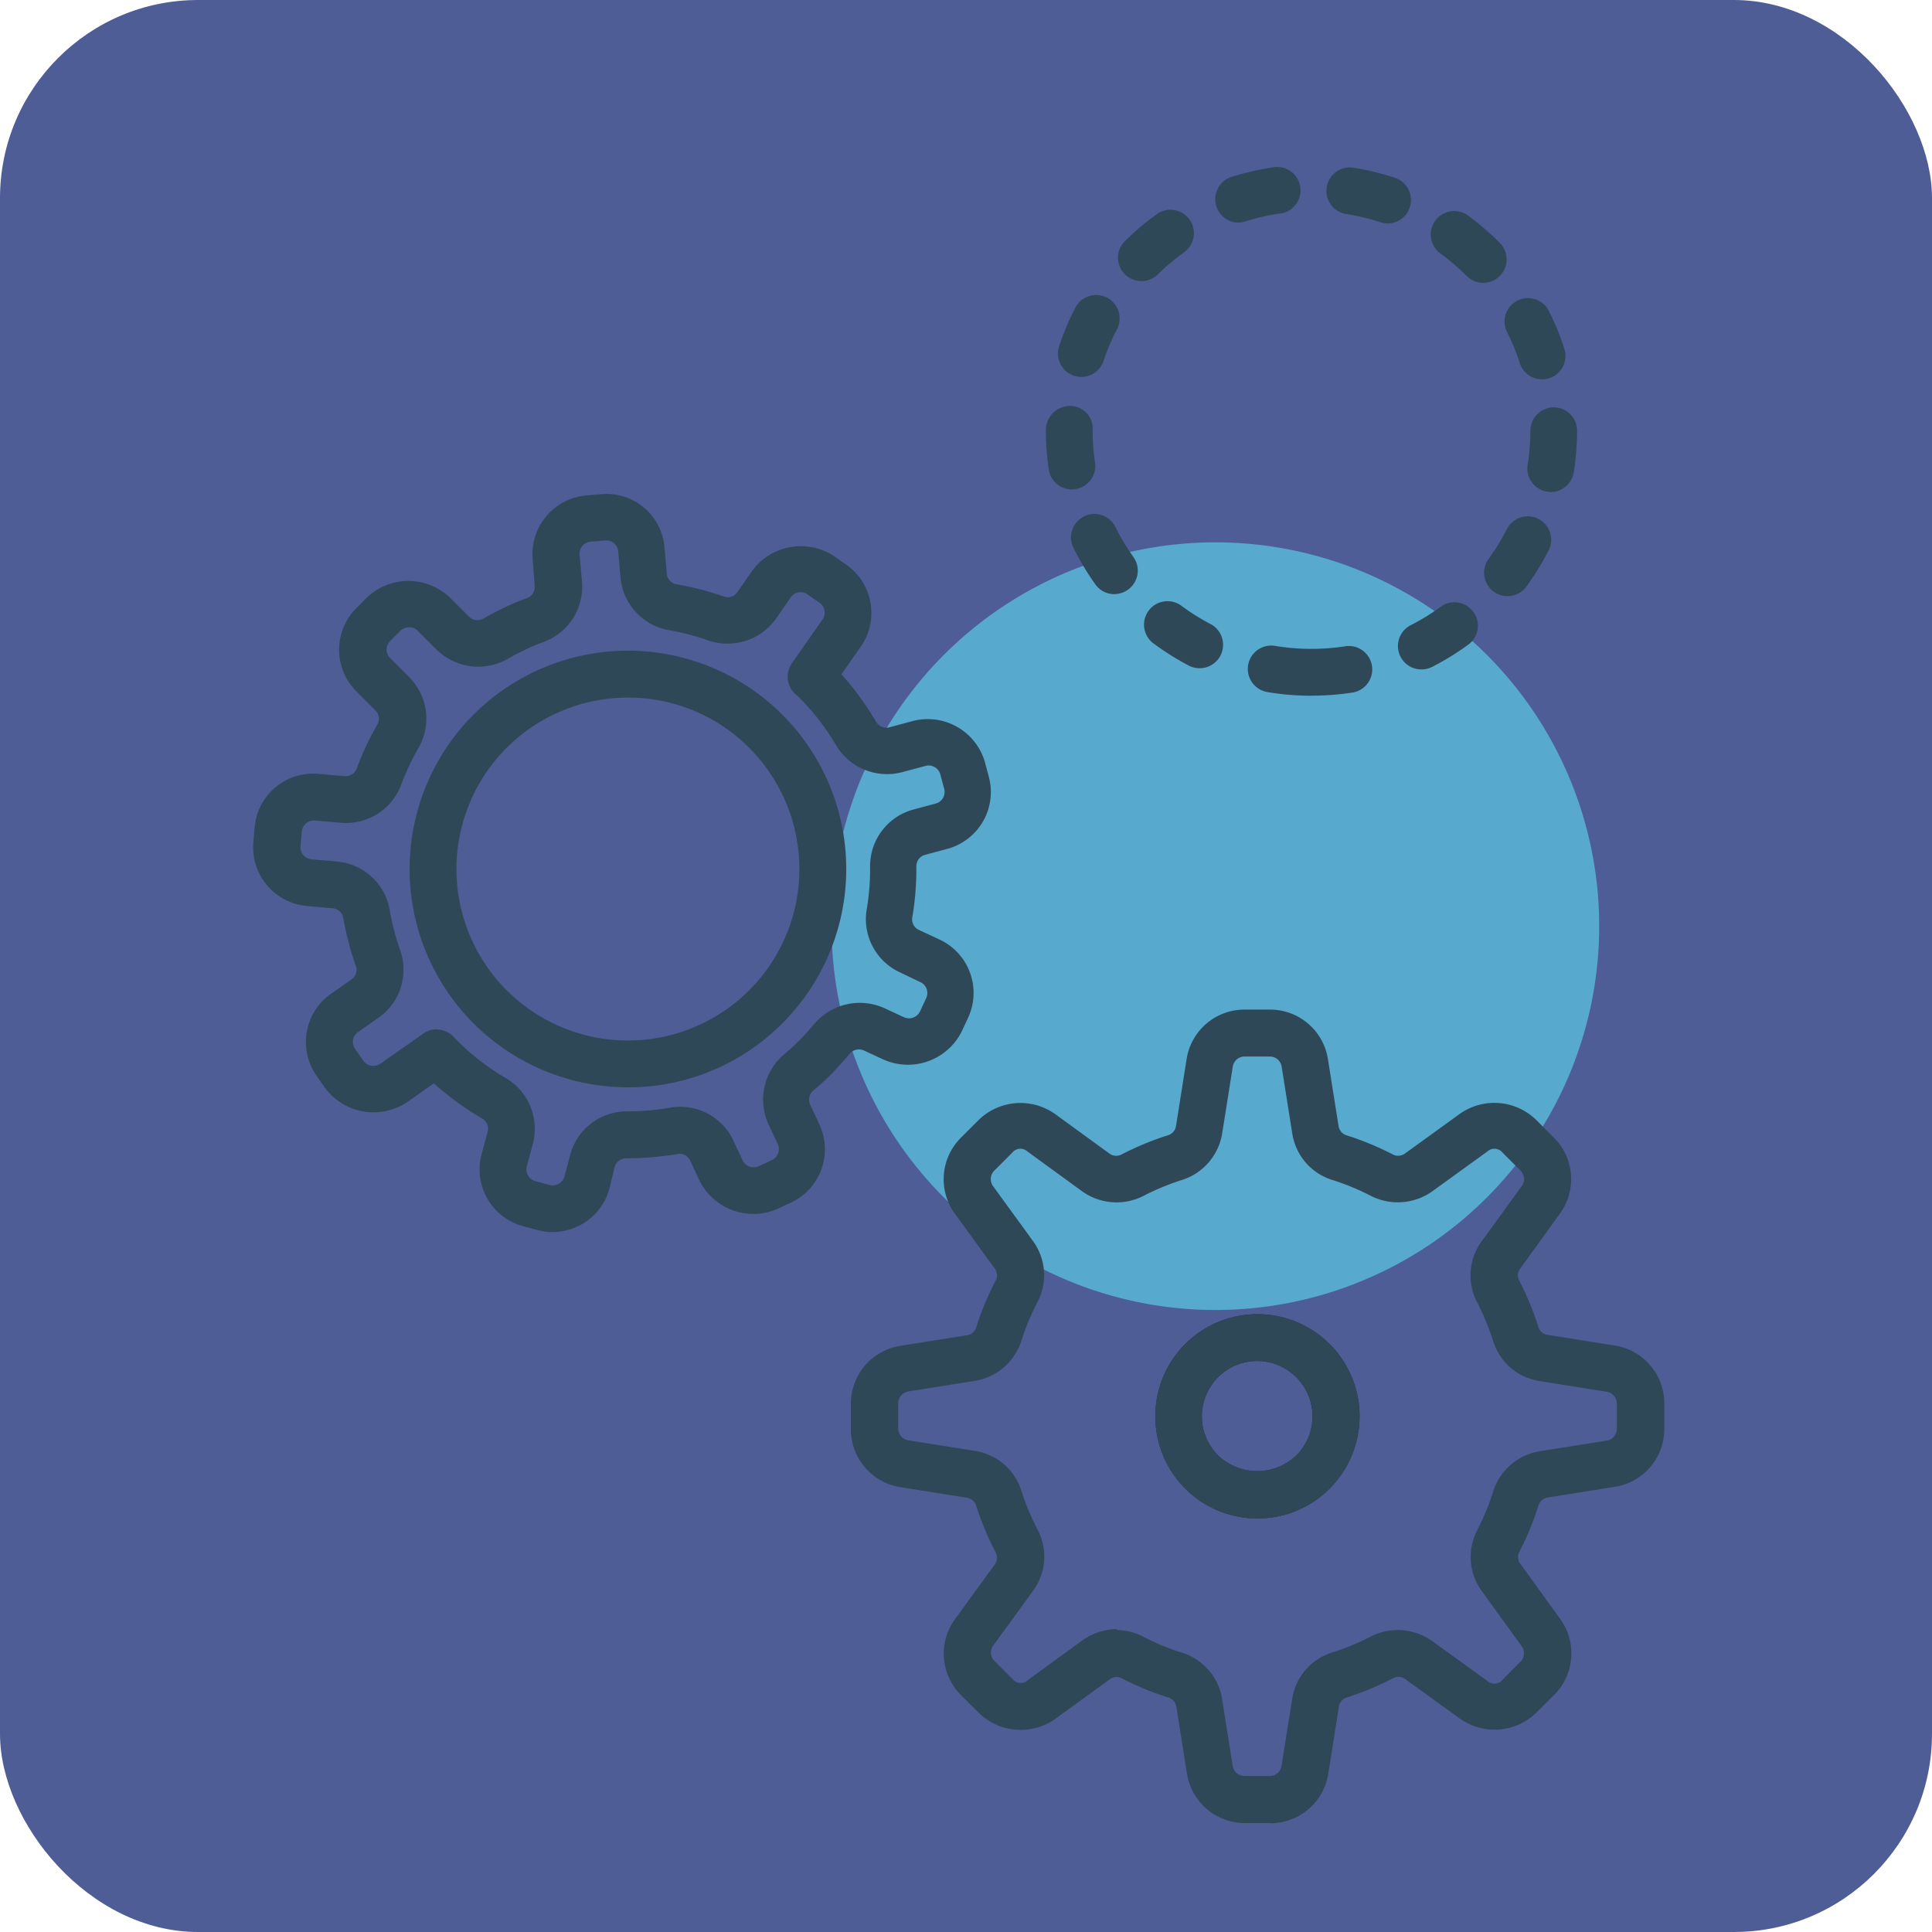
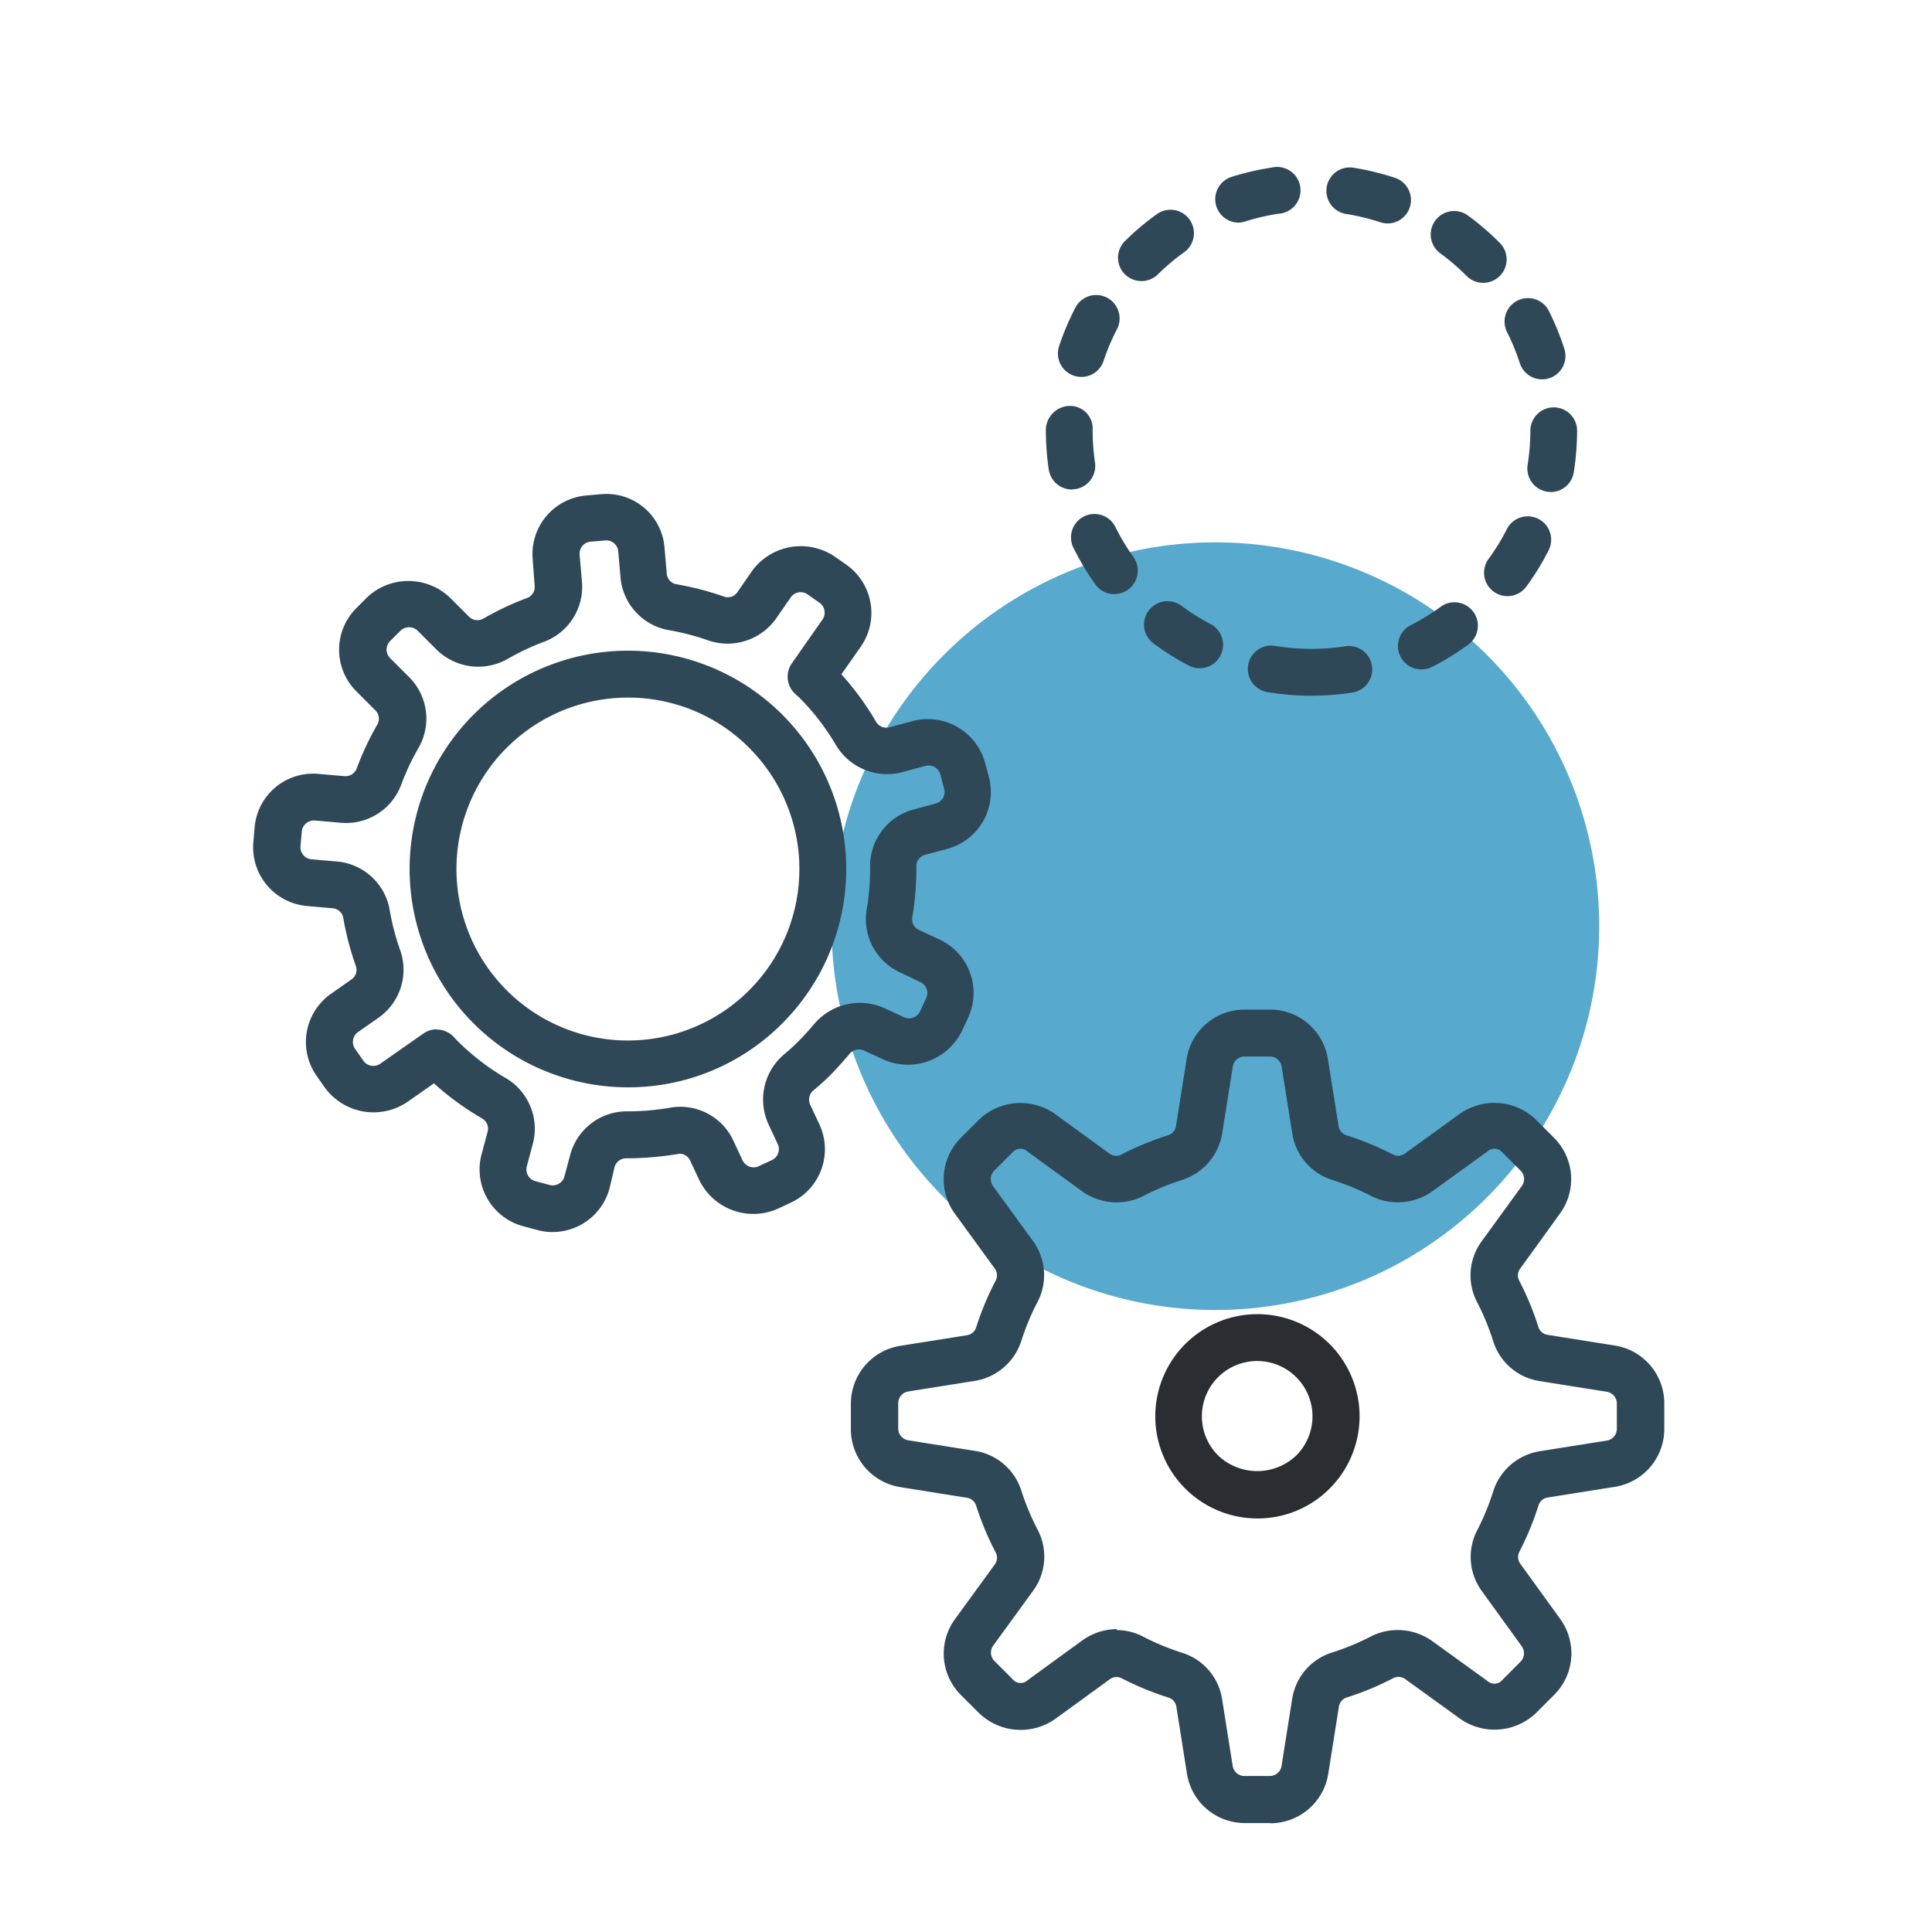
<svg xmlns="http://www.w3.org/2000/svg" width="39" height="39" viewBox="0 0 39 39">
  <defs>
    <clipPath id="clip-path">
      <rect id="Rectangle_6" data-name="Rectangle 6" width="28.48" height="33.427" fill="none" />
    </clipPath>
  </defs>
  <g id="Group_8" data-name="Group 8" transform="translate(-0.308 0.148)">
-     <rect id="Rectangle_9" data-name="Rectangle 9" width="39" height="39" rx="4" transform="translate(0.308 -0.148)" fill="#4e5d96" />
    <g id="Mask_Group_3" data-name="Mask Group 3" transform="translate(5.422 3.226)" clip-path="url(#clip-path)">
      <path id="Path_8" data-name="Path 8" d="M30.37,30.175a7.748,7.748,0,1,0-7.748-7.748,7.748,7.748,0,0,0,7.748,7.748" transform="translate(-10.95 -7.105)" fill="#57a9ce" />
      <path id="Path_9" data-name="Path 9" d="M37.341,49a2.062,2.062,0,1,1,1.458-.6,2.047,2.047,0,0,1-1.458.6m0-3.178a1.116,1.116,0,0,0-.79,1.906,1.144,1.144,0,0,0,1.579,0,1.117,1.117,0,0,0-.789-1.906" transform="translate(-17.076 -21.722)" fill="#2a2d32" />
-       <path id="Path_10" data-name="Path 10" d="M37.341,49a2.062,2.062,0,1,1,1.458-.6,2.047,2.047,0,0,1-1.458.6m0-3.178a1.116,1.116,0,0,0-.79,1.906,1.144,1.144,0,0,0,1.579,0,1.117,1.117,0,0,0-.789-1.906" transform="translate(-17.076 -21.722)" fill="#2f4858" />
      <path id="Path_11" data-name="Path 11" d="M31.839,49.381h-.507a1.182,1.182,0,0,1-1.173-1l-.213-1.344a.232.232,0,0,0-.153-.187,5.939,5.939,0,0,1-.956-.394.231.231,0,0,0-.239.025l-1.1.8a1.211,1.211,0,0,1-1.538-.122L25.6,46.8a1.18,1.18,0,0,1-.122-1.537l.8-1.1a.228.228,0,0,0,.024-.237,5.949,5.949,0,0,1-.4-.958.232.232,0,0,0-.187-.154L24.375,42.6a1.183,1.183,0,0,1-1-1.173v-.507a1.183,1.183,0,0,1,1-1.173l1.34-.213a.23.23,0,0,0,.187-.153,5.958,5.958,0,0,1,.4-.958.231.231,0,0,0-.025-.239l-.8-1.1a1.183,1.183,0,0,1,.121-1.539l.358-.358a1.208,1.208,0,0,1,1.537-.122l1.1.8a.229.229,0,0,0,.237.024,5.963,5.963,0,0,1,.955-.395.232.232,0,0,0,.154-.187l.213-1.347a1.182,1.182,0,0,1,1.173-1h.507a1.182,1.182,0,0,1,1.173,1l.214,1.347a.232.232,0,0,0,.153.188,5.921,5.921,0,0,1,.951.393.233.233,0,0,0,.239-.024l1.106-.8a1.209,1.209,0,0,1,1.538.12l.359.36a1.18,1.18,0,0,1,.122,1.536l-.8,1.108a.226.226,0,0,0-.024.237,5.927,5.927,0,0,1,.393.949.229.229,0,0,0,.186.152l1.353.215a1.182,1.182,0,0,1,1,1.173v.507a1.182,1.182,0,0,1-1,1.173l-1.35.215a.23.23,0,0,0-.187.153,5.93,5.93,0,0,1-.392.949.231.231,0,0,0,.025.239l.8,1.107a1.182,1.182,0,0,1-.121,1.538l-.359.359a1.209,1.209,0,0,1-1.537.122l-1.107-.8a.233.233,0,0,0-.238-.023,5.865,5.865,0,0,1-.95.395.23.23,0,0,0-.153.187l-.214,1.35a1.183,1.183,0,0,1-1.173,1m-3.1-3.9a1.158,1.158,0,0,1,.531.13,4.976,4.976,0,0,0,.8.331,1.167,1.167,0,0,1,.8.941l.213,1.344a.241.241,0,0,0,.239.2h.507a.241.241,0,0,0,.239-.2l.214-1.35a1.17,1.17,0,0,1,.8-.941,4.888,4.888,0,0,0,.8-.331,1.2,1.2,0,0,1,1.231.1l1.107.8a.211.211,0,0,0,.313-.025l.358-.359a.242.242,0,0,0,.025-.314l-.8-1.107a1.169,1.169,0,0,1-.1-1.23,4.949,4.949,0,0,0,.329-.8,1.184,1.184,0,0,1,.942-.8l1.35-.214a.241.241,0,0,0,.2-.239v-.507a.241.241,0,0,0-.2-.239l-1.353-.215a1.169,1.169,0,0,1-.941-.8,4.92,4.92,0,0,0-.33-.8,1.165,1.165,0,0,1,.1-1.229l.805-1.108a.241.241,0,0,0-.025-.313l-.359-.359a.212.212,0,0,0-.313-.025l-1.106.8a1.2,1.2,0,0,1-1.231.1,4.983,4.983,0,0,0-.8-.33,1.169,1.169,0,0,1-.8-.942l-.214-1.347a.241.241,0,0,0-.239-.2h-.507a.241.241,0,0,0-.239.2l-.214,1.347a1.182,1.182,0,0,1-.8.941,5.062,5.062,0,0,0-.8.331,1.191,1.191,0,0,1-1.23-.1l-1.1-.8a.211.211,0,0,0-.312.026l-.358.358a.242.242,0,0,0-.025.315l.8,1.1a1.168,1.168,0,0,1,.1,1.231,4.941,4.941,0,0,0-.333.8,1.183,1.183,0,0,1-.942.8l-1.34.213a.242.242,0,0,0-.2.239v.507a.241.241,0,0,0,.2.239l1.343.213a1.169,1.169,0,0,1,.941.8,5,5,0,0,0,.334.8,1.166,1.166,0,0,1-.1,1.231l-.8,1.1a.24.24,0,0,0,.025.312l.359.359a.21.21,0,0,0,.314.025l1.1-.8a1.2,1.2,0,0,1,.7-.228" transform="translate(-11.313 -15.954)" fill="#2f4858" />
      <path id="Path_12" data-name="Path 12" d="M10.523,27.733a4.407,4.407,0,1,1,3.116-1.291,4.377,4.377,0,0,1-3.116,1.291m0-7.867A3.461,3.461,0,1,0,12.97,20.88a3.437,3.437,0,0,0-2.447-1.014" transform="translate(-2.961 -9.158)" fill="#2f4858" />
      <path id="Path_13" data-name="Path 13" d="M6.043,27.682a1.174,1.174,0,0,1-.308-.041l-.288-.077a1.187,1.187,0,0,1-.839-1.455l.121-.452a.237.237,0,0,0-.111-.268,5.787,5.787,0,0,1-.973-.709l-.545.382a1.218,1.218,0,0,1-1.654-.292l-.171-.244a1.19,1.19,0,0,1,.292-1.654l.414-.29a.233.233,0,0,0,.089-.269,5.93,5.93,0,0,1-.255-.974.235.235,0,0,0-.213-.193L1.085,21.1A1.19,1.19,0,0,1,0,19.813l.026-.3a1.184,1.184,0,0,1,1.287-1.08l.532.046h0a.243.243,0,0,0,.24-.151,5.813,5.813,0,0,1,.419-.893.237.237,0,0,0-.04-.284l-.385-.385a1.187,1.187,0,0,1,0-1.679l.211-.212a1.216,1.216,0,0,1,1.679,0l.386.386a.24.24,0,0,0,.285.039,5.793,5.793,0,0,1,.887-.418.237.237,0,0,0,.152-.243L5.639,14.1a1.187,1.187,0,0,1,1.08-1.287l.3-.026A1.175,1.175,0,0,1,8.3,13.863l.046.529a.236.236,0,0,0,.195.213,5.936,5.936,0,0,1,.961.249.231.231,0,0,0,.269-.089l.3-.434a1.219,1.219,0,0,1,1.654-.292l.245.171a1.19,1.19,0,0,1,.292,1.655l-.391.558a5.777,5.777,0,0,1,.7.959.24.24,0,0,0,.267.111l.477-.128a1.2,1.2,0,0,1,1.455.84l.077.287a1.188,1.188,0,0,1-.84,1.455l-.446.12a.235.235,0,0,0-.177.227,5.84,5.84,0,0,1-.083,1.039.235.235,0,0,0,.135.25l.418.195a1.188,1.188,0,0,1,.574,1.578l-.126.271a1.214,1.214,0,0,1-1.578.574l-.4-.185a.246.246,0,0,0-.29.07q-.168.2-.359.4-.176.176-.365.333a.243.243,0,0,0-.07.29l.187.4a1.188,1.188,0,0,1-.575,1.578l-.269.126a1.215,1.215,0,0,1-1.579-.575l-.187-.4a.237.237,0,0,0-.213-.138,6.321,6.321,0,0,1-1.059.093.245.245,0,0,0-.253.176L7.19,26.8a1.189,1.189,0,0,1-1.147.881M3.7,23.593a.473.473,0,0,1,.343.147l.049.054a4.8,4.8,0,0,0,1,.777,1.187,1.187,0,0,1,.55,1.33l-.121.453a.244.244,0,0,0,.172.3l.287.077a.245.245,0,0,0,.3-.172l.117-.437a1.182,1.182,0,0,1,1.138-.877h0a4.992,4.992,0,0,0,.883-.075,1.181,1.181,0,0,1,1.272.666l.187.4a.247.247,0,0,0,.322.118l.27-.126a.243.243,0,0,0,.125-.137.24.24,0,0,0-.008-.185l-.187-.4a1.194,1.194,0,0,1,.32-1.415q.157-.131.3-.276t.3-.33a1.206,1.206,0,0,1,1.417-.324l.4.185a.246.246,0,0,0,.321-.117l.126-.27a.242.242,0,0,0-.117-.322l-.418-.2a1.182,1.182,0,0,1-.667-1.265,4.883,4.883,0,0,0,.069-.87,1.181,1.181,0,0,1,.877-1.15l.446-.12a.242.242,0,0,0,.172-.3l-.077-.288a.245.245,0,0,0-.3-.172l-.477.128a1.2,1.2,0,0,1-1.328-.545,4.824,4.824,0,0,0-.746-.966l-.086-.077a.472.472,0,0,1-.06-.612l.618-.883a.244.244,0,0,0-.059-.338l-.244-.17a.242.242,0,0,0-.337.06l-.3.433a1.2,1.2,0,0,1-1.359.439,4.871,4.871,0,0,0-.8-.209,1.185,1.185,0,0,1-.978-1.063l-.046-.529a.244.244,0,0,0-.241-.221l-.318.027a.241.241,0,0,0-.165.085.246.246,0,0,0-.056.177l.048.546a1.185,1.185,0,0,1-.765,1.212,4.813,4.813,0,0,0-.742.35,1.2,1.2,0,0,1-1.426-.189l-.386-.386a.251.251,0,0,0-.343,0l-.211.211a.244.244,0,0,0,0,.344l.385.385a1.182,1.182,0,0,1,.189,1.426,4.919,4.919,0,0,0-.351.747,1.188,1.188,0,0,1-1.212.766l-.533-.046h0a.248.248,0,0,0-.261.22l-.026.3a.243.243,0,0,0,.221.263l.516.045a1.183,1.183,0,0,1,1.063.976,4.866,4.866,0,0,0,.213.815,1.183,1.183,0,0,1-.438,1.362l-.414.29a.243.243,0,0,0-.06.337l.171.245a.239.239,0,0,0,.2.1.243.243,0,0,0,.139-.044l.868-.608a.468.468,0,0,1,.271-.086" transform="translate(0 -6.185)" fill="#2f4858" />
      <path id="Path_14" data-name="Path 14" d="M36.373,10.67h-.031a.1.1,0,0,1-.025,0,5.267,5.267,0,0,1-.838-.074.472.472,0,1,1,.157-.932,4.424,4.424,0,0,0,.688.06h.049a4.365,4.365,0,0,0,.689-.054.473.473,0,0,1,.148.934,5.374,5.374,0,0,1-.837.065m2.217-.53a.472.472,0,0,1-.214-.894,4.433,4.433,0,0,0,.589-.361.473.473,0,1,1,.557.764,5.259,5.259,0,0,1-.717.44.467.467,0,0,1-.214.051m-4.48-.024a.476.476,0,0,1-.22-.054,5.591,5.591,0,0,1-.71-.446.473.473,0,0,1,.564-.76,4.423,4.423,0,0,0,.587.368.473.473,0,0,1-.221.892m6.215-1.455a.473.473,0,0,1-.382-.751,4.388,4.388,0,0,0,.363-.588.473.473,0,1,1,.842.43,5.294,5.294,0,0,1-.441.715.471.471,0,0,1-.382.194M32.391,8.62a.471.471,0,0,1-.385-.2,5.365,5.365,0,0,1-.433-.72.473.473,0,1,1,.846-.422,4.468,4.468,0,0,0,.357.593.473.473,0,0,1-.384.747M41.2,6.557a.474.474,0,0,1-.467-.547,4.525,4.525,0,0,0,.056-.69.472.472,0,0,1,.472-.471h0a.472.472,0,0,1,.471.474,5.453,5.453,0,0,1-.067.836.474.474,0,0,1-.467.4m-9.665-.052a.472.472,0,0,1-.466-.4,5.362,5.362,0,0,1-.059-.795.49.49,0,0,1,.473-.492.456.456,0,0,1,.472.453v.039A4.477,4.477,0,0,0,32,5.963a.473.473,0,0,1-.469.542m9.493-2.221a.473.473,0,0,1-.449-.328,4.439,4.439,0,0,0-.264-.641.473.473,0,0,1,.844-.426,5.345,5.345,0,0,1,.319.778.472.472,0,0,1-.45.617m-9.3-.05a.472.472,0,0,1-.448-.622,5.349,5.349,0,0,1,.327-.774.473.473,0,1,1,.839.437,4.49,4.49,0,0,0-.269.636.472.472,0,0,1-.448.324m8.112-1.9a.471.471,0,0,1-.336-.139,4.394,4.394,0,0,0-.524-.451.473.473,0,1,1,.559-.763,5.392,5.392,0,0,1,.636.548.472.472,0,0,1-.335.805M32.938,2.3a.472.472,0,0,1-.332-.809,5.386,5.386,0,0,1,.642-.542.473.473,0,0,1,.552.769,4.406,4.406,0,0,0-.53.446.47.47,0,0,1-.332.136m4.968-1.164a.463.463,0,0,1-.148-.024,4.454,4.454,0,0,0-.672-.164.473.473,0,1,1,.152-.933,5.378,5.378,0,0,1,.816.2.473.473,0,0,1-.148.922M34.889,1.12A.473.473,0,0,1,34.746.2a5.392,5.392,0,0,1,.818-.191A.473.473,0,1,1,35.7.941a4.448,4.448,0,0,0-.674.157.474.474,0,0,1-.142.022" transform="translate(-15.01 0)" fill="#2f4858" />
    </g>
  </g>
</svg>